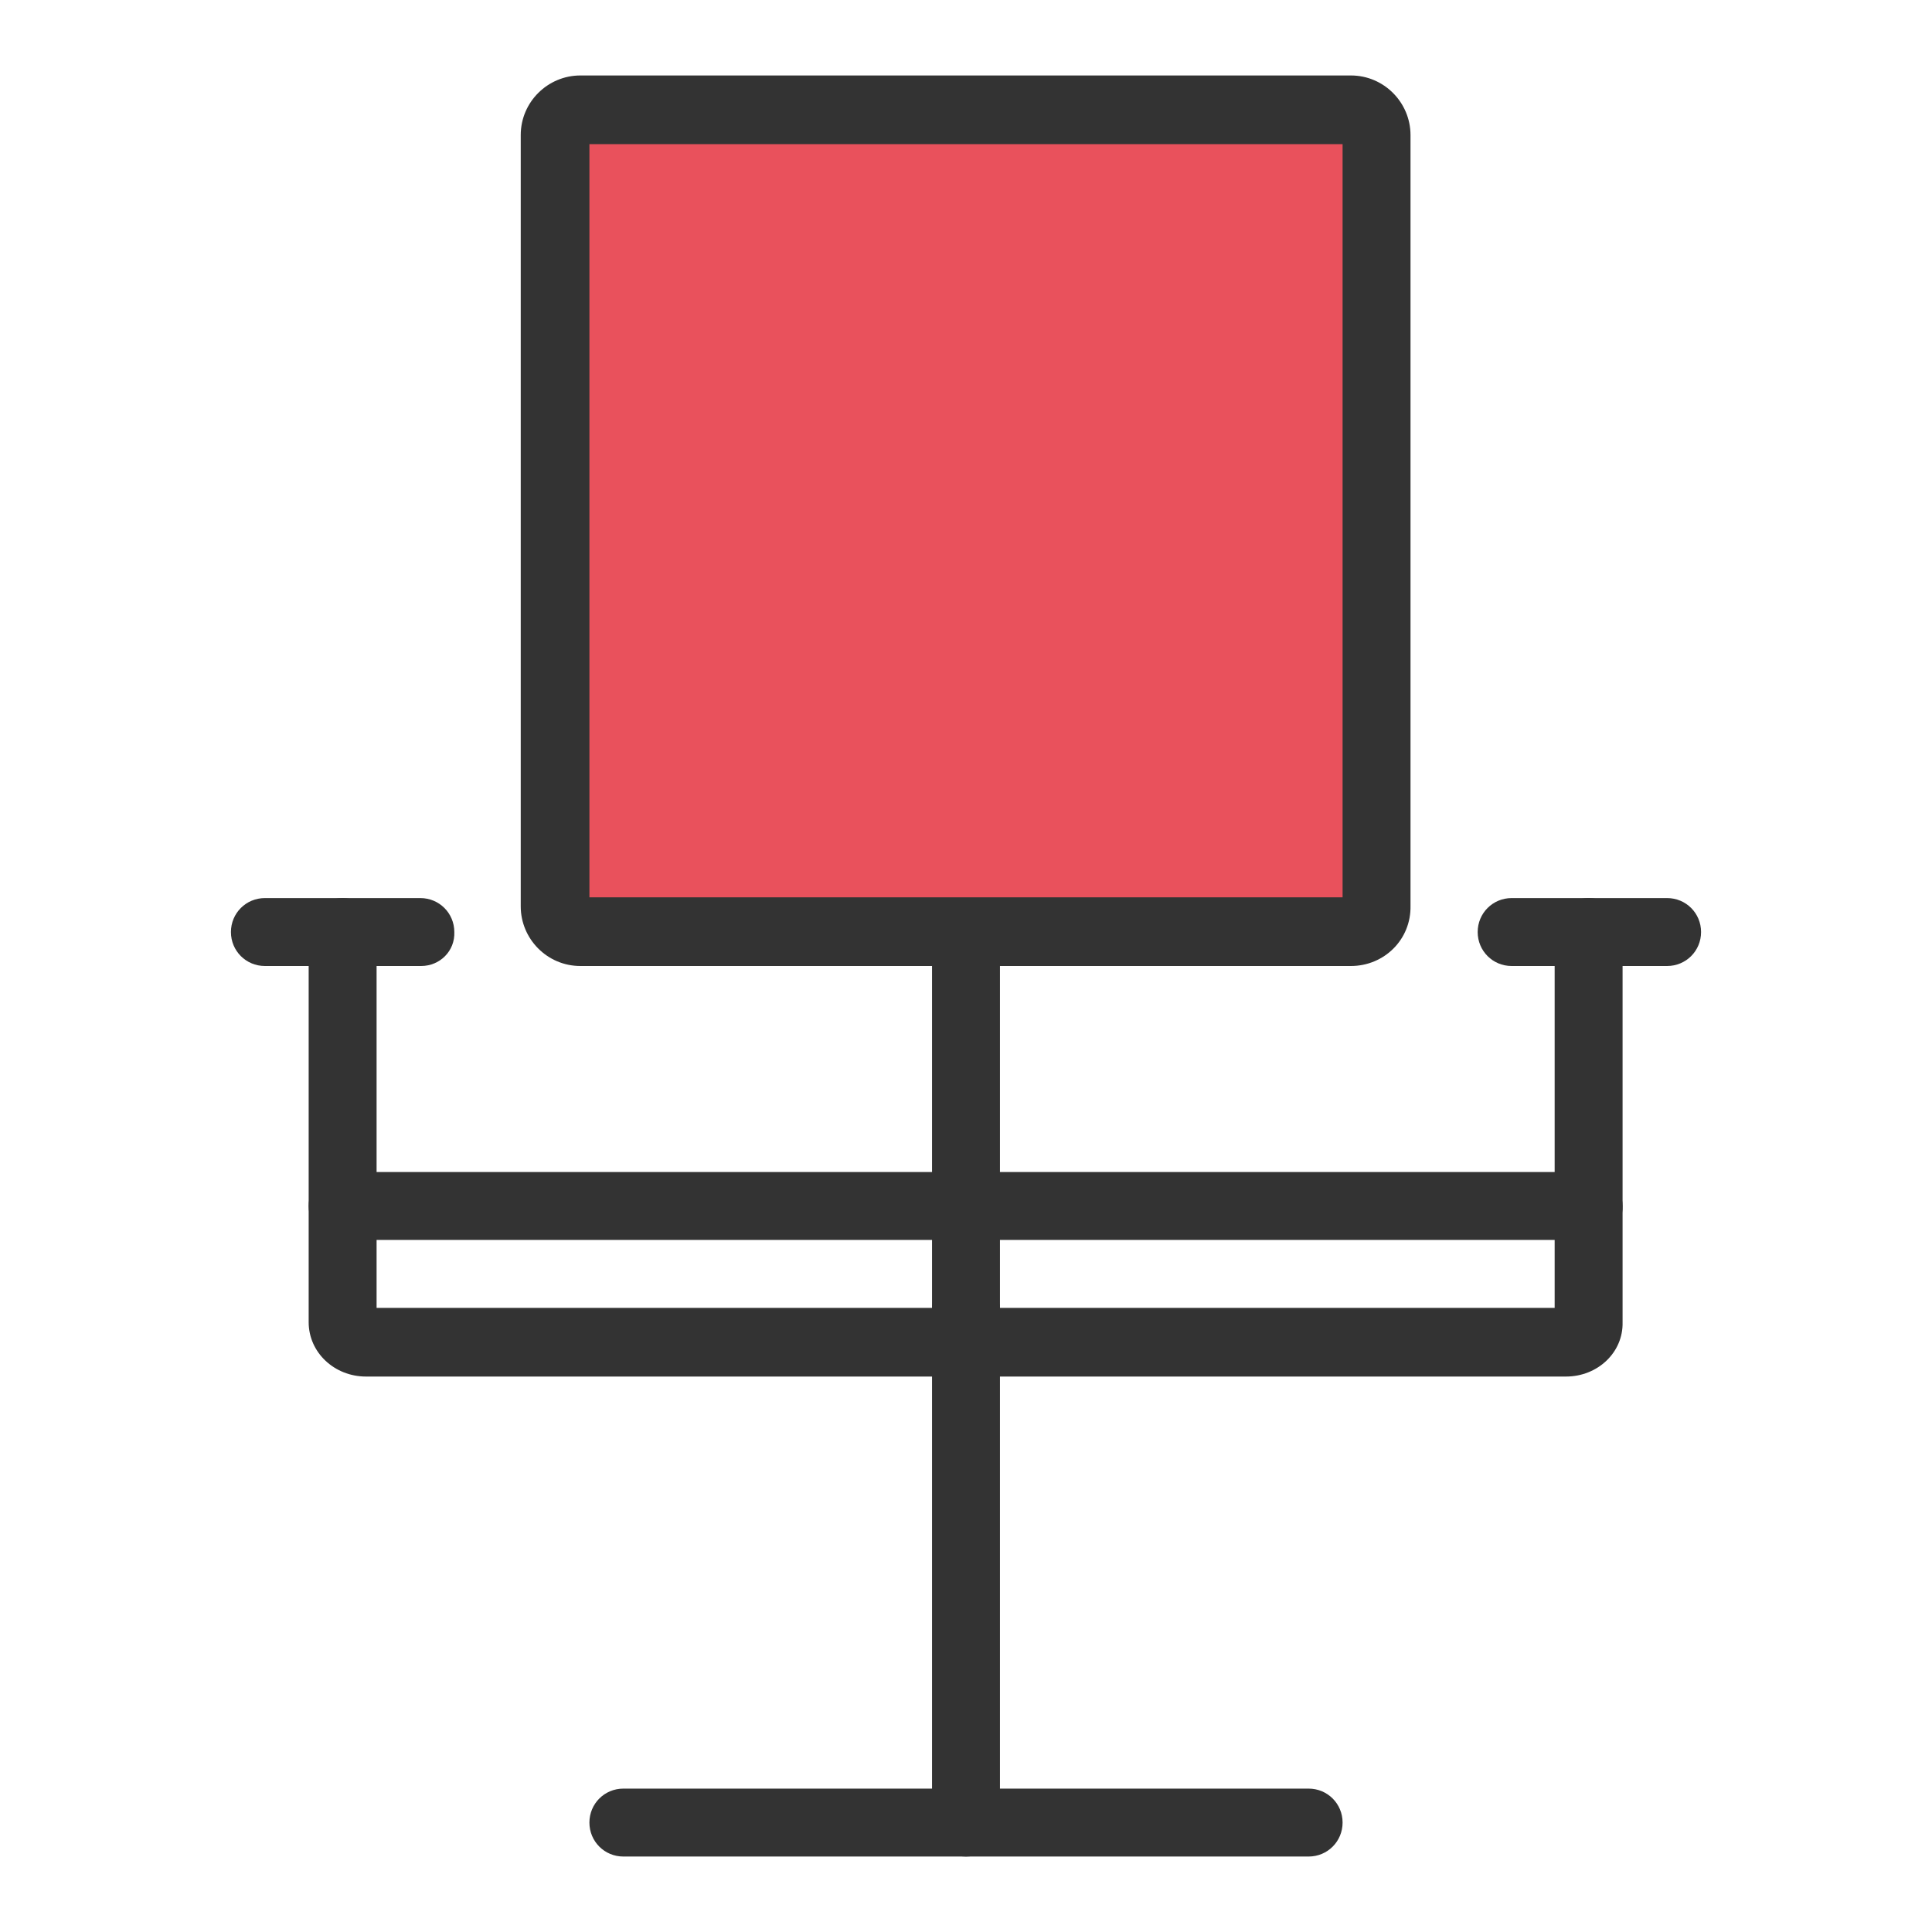
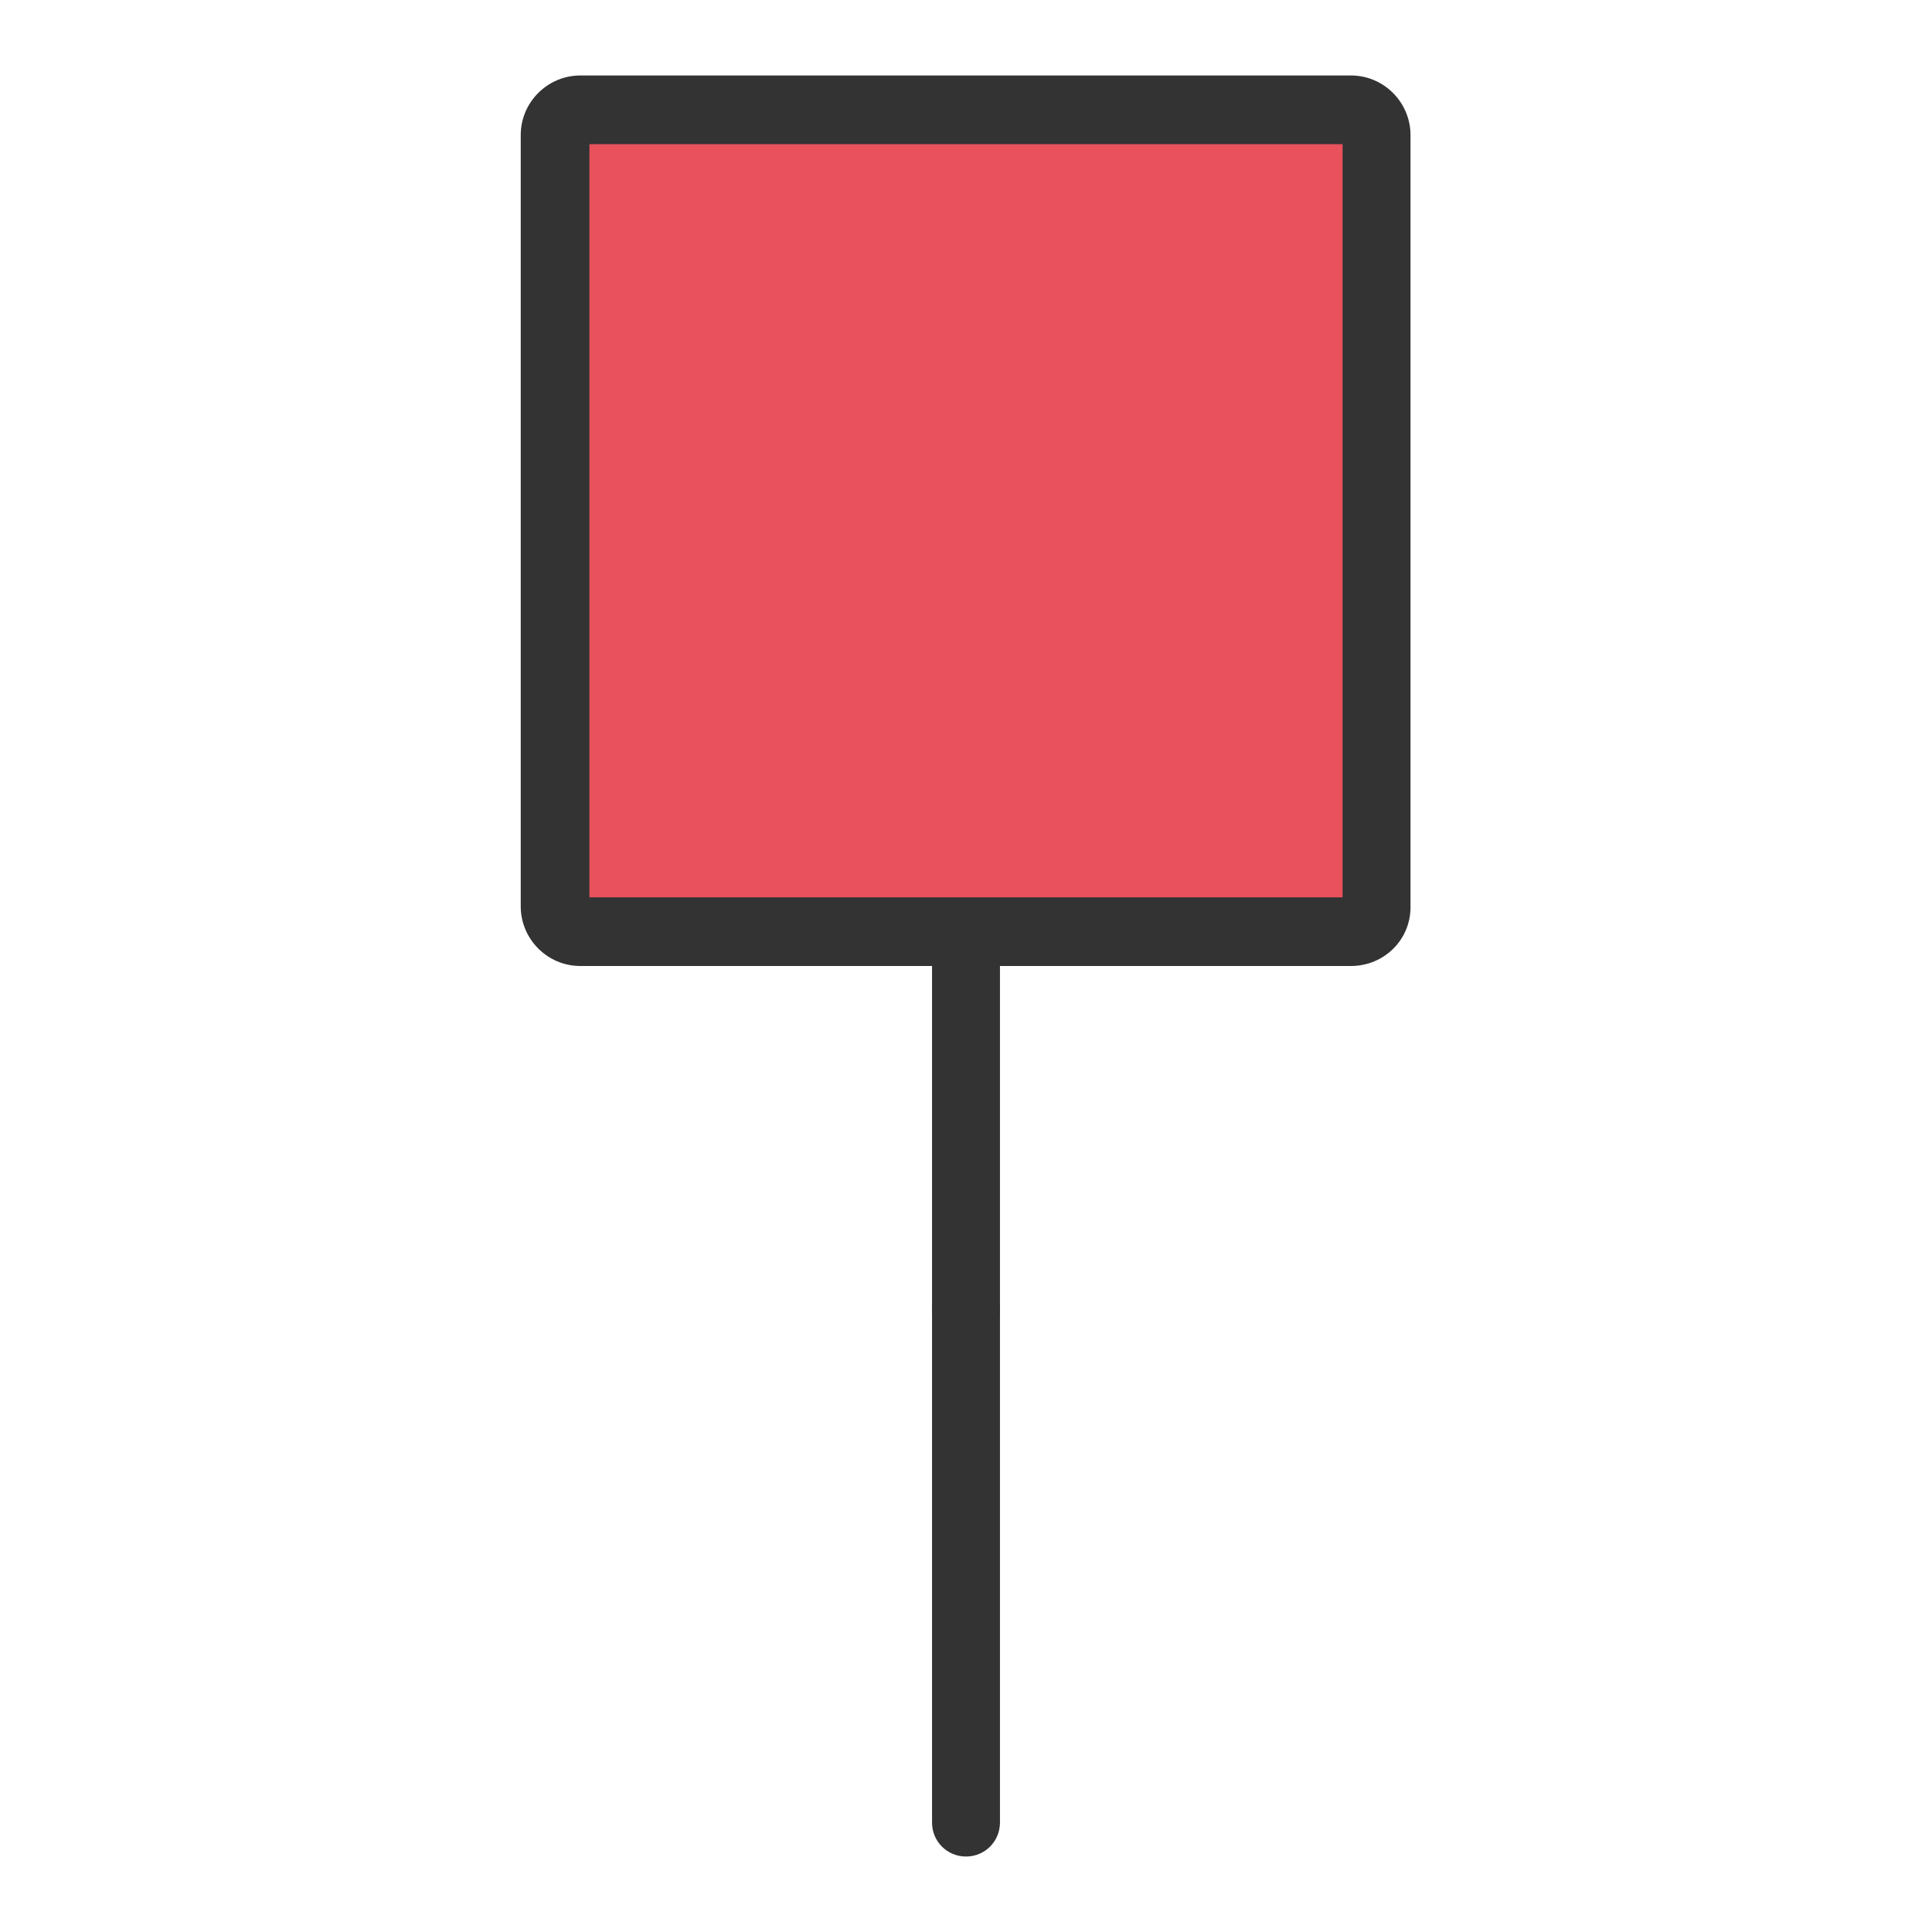
<svg xmlns="http://www.w3.org/2000/svg" version="1.1" x="0px" y="0px" viewBox="0 0 256 256" enable-background="new 0 0 256 256" xml:space="preserve">
  <g>
    <path fill="#e9515c" d="M73.5,14.5h108.9v108.9H73.5V14.5z" />
    <path fill="#333333" d="M179,128H76.9c-4.4,0-7.9-3.6-7.9-7.9l0,0V17.9c0-4.4,3.6-7.9,7.9-7.9l0,0H179c4.4,0,7.9,3.6,7.9,7.9l0,0 v102.1C187,124.5,183.4,128,179,128z M78.1,118.9h99.8V19.1H78.1V118.9z" />
-     <path fill="#333333" d="M207.5,182.4H48.5c-4.2,0-7.6-3.2-7.6-7.2v-51.7c0-2.5,2-4.5,4.5-4.5s4.5,2,4.5,4.5v49.8H206v-49.8 c0-2.5,2-4.5,4.5-4.5c2.5,0,4.5,2,4.5,4.5c0,0,0,0,0,0v51.7C215.1,179.2,211.7,182.4,207.5,182.4z" />
    <path fill="#333333" d="M128,178c-2.5,0-4.5-2-4.5-4.5l0,0v-50c0-2.5,2-4.5,4.5-4.5s4.5,2,4.5,4.5v50C132.5,176,130.5,178,128,178 L128,178L128,178z" />
    <path fill="#333333" d="M128,246c-2.5,0-4.5-2-4.5-4.5l0,0v-68c0-2.5,2-4.5,4.5-4.5s4.5,2,4.5,4.5v68C132.5,244,130.5,246,128,246 L128,246z" />
-     <path fill="#333333" d="M173.4,246H82.6c-2.5,0-4.5-2-4.5-4.5c0-2.5,2-4.5,4.5-4.5c0,0,0,0,0,0h90.8c2.5,0,4.5,2,4.5,4.5 C177.9,244,175.9,246,173.4,246z M210.6,164.3H45.4c-2.5,0-4.5-2-4.5-4.5c0-2.5,2-4.5,4.5-4.5h165.1c2.5,0,4.5,2,4.5,4.5 C215.1,162.2,213.1,164.3,210.6,164.3z M55.8,128H35.1c-2.5,0-4.5-2-4.5-4.5c0-2.5,2-4.5,4.5-4.5h20.6c2.5,0,4.5,2,4.5,4.5 C60.3,126,58.3,128,55.8,128C55.8,128,55.8,128,55.8,128z M220.9,128h-20.6c-2.5,0-4.5-2-4.5-4.5c0-2.5,2-4.5,4.5-4.5h20.6 c2.5,0,4.5,2,4.5,4.5C225.4,126,223.4,128,220.9,128z" />
  </g>
</svg>